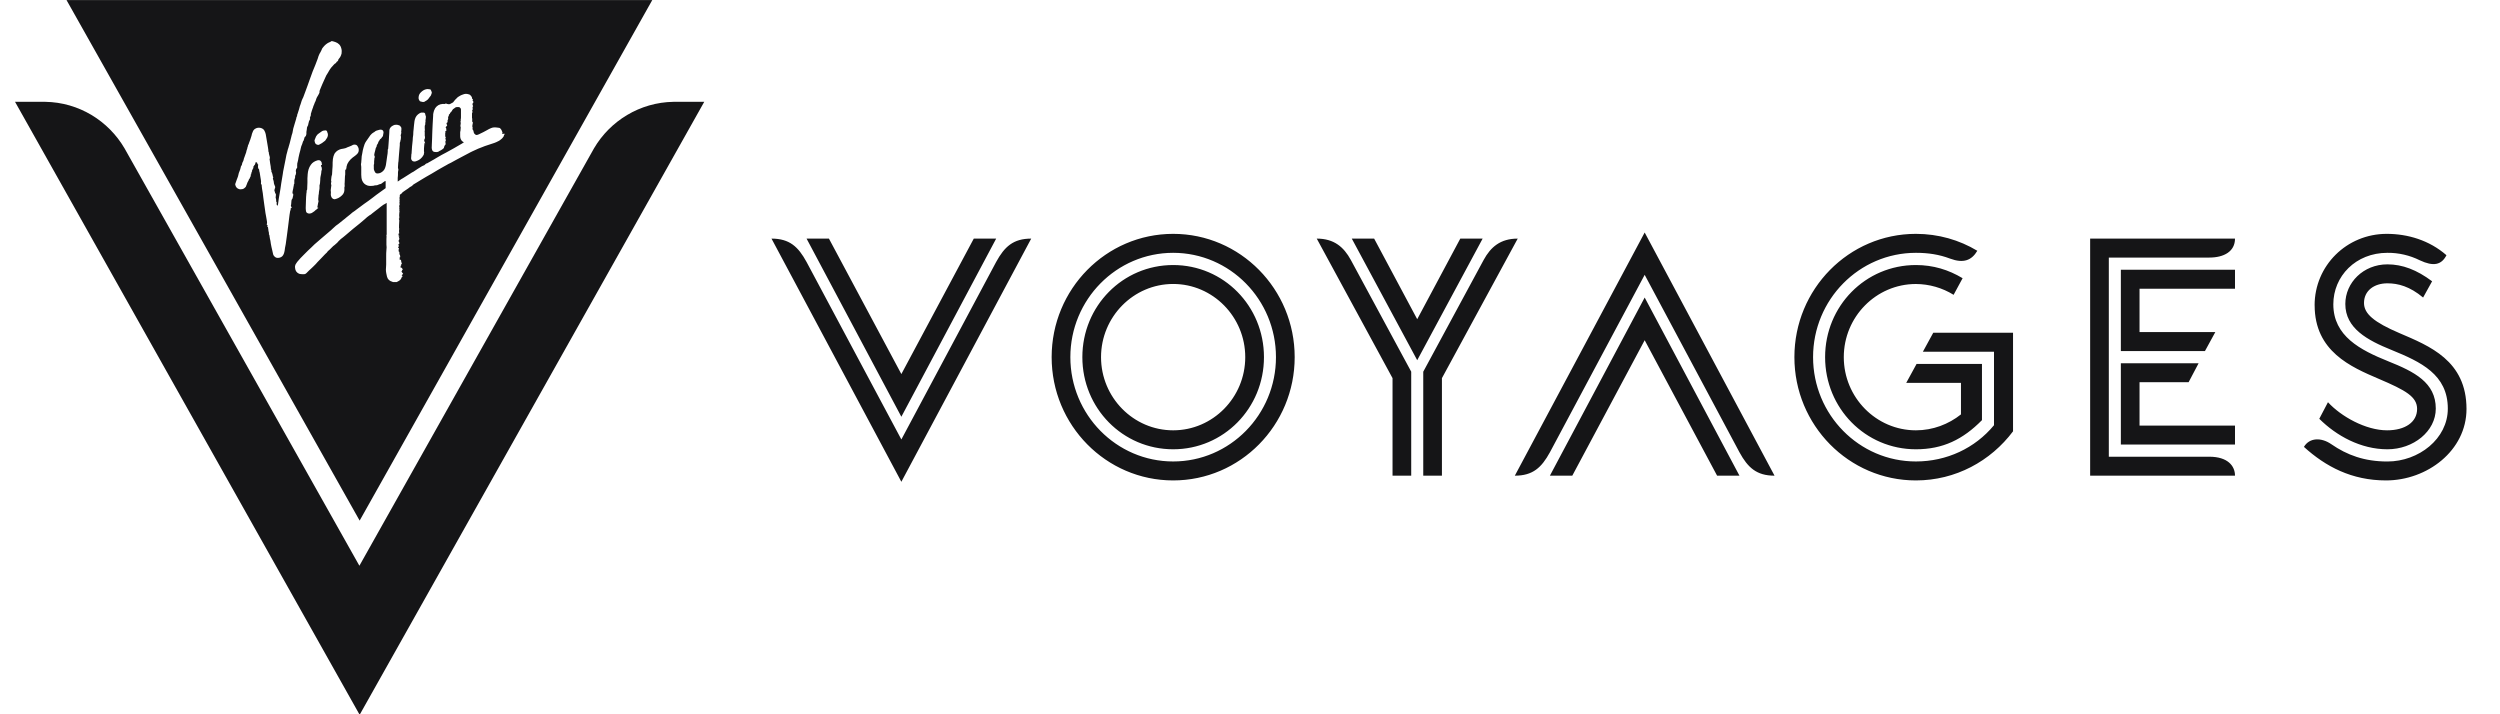
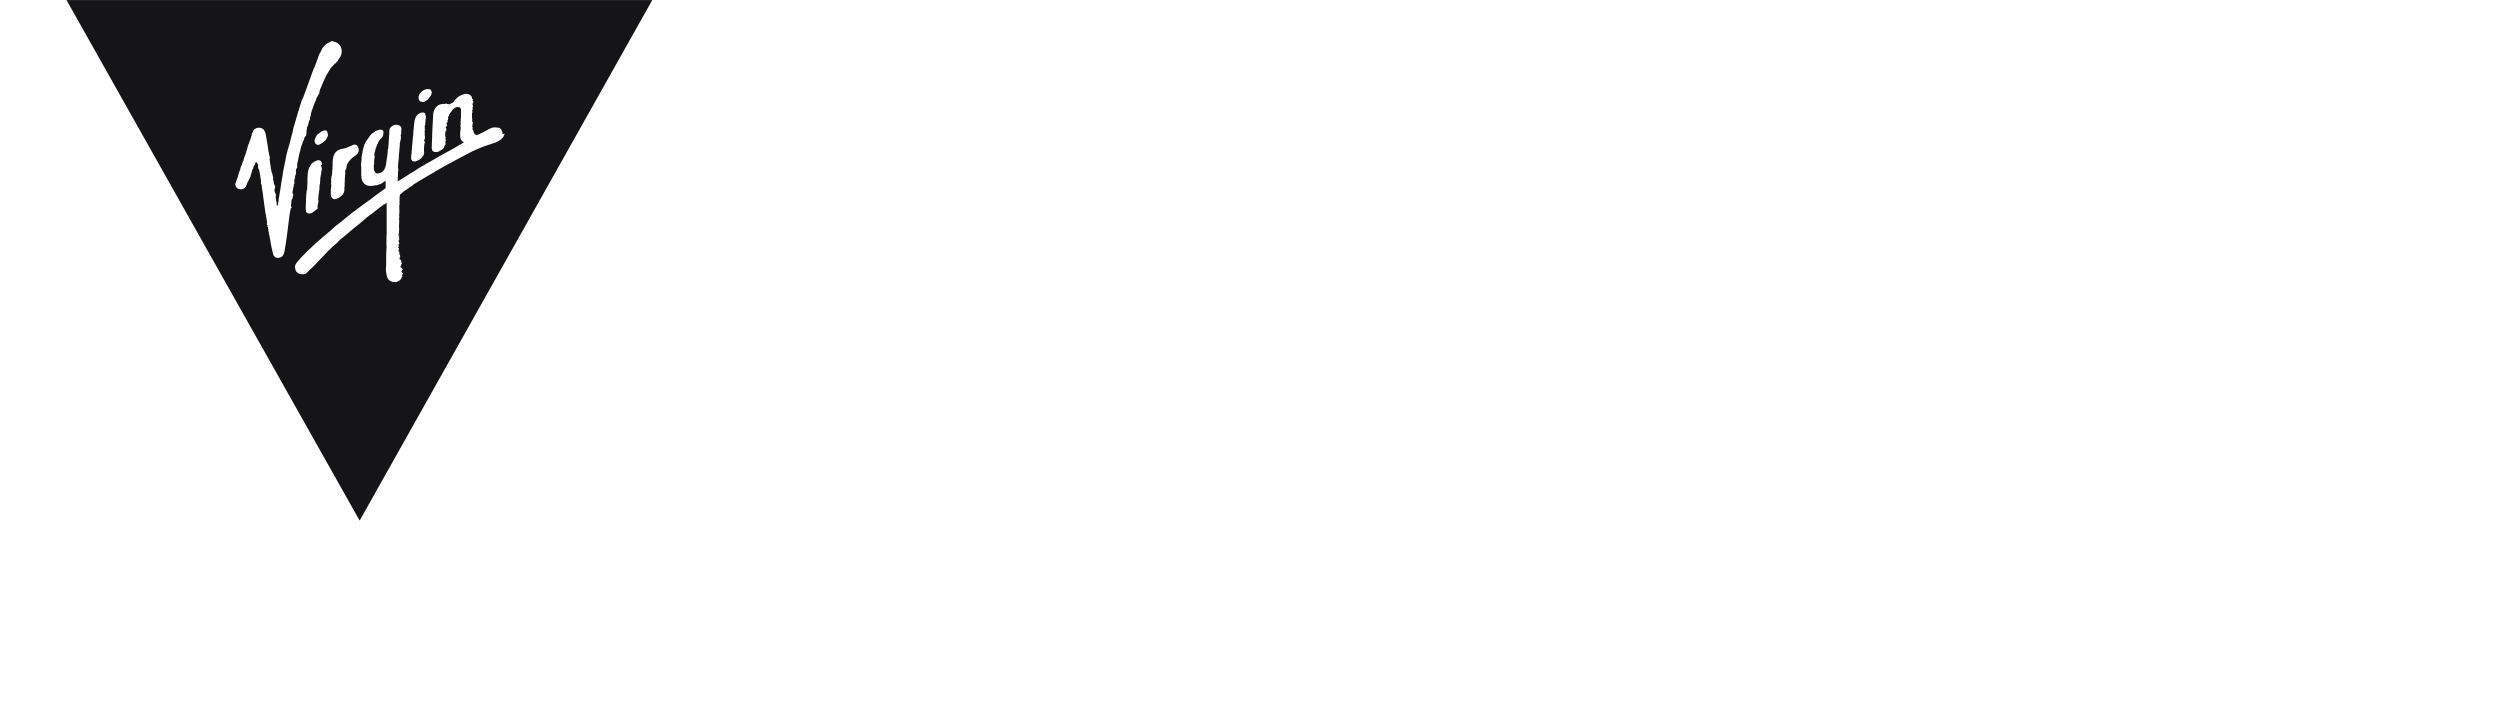
<svg xmlns="http://www.w3.org/2000/svg" width="70" height="20" viewBox="0 0 70 20" fill="none">
-   <path fill-rule="evenodd" clip-rule="evenodd" d="M22.584 6.681H23.21L25.238 10.474L27.266 6.681H27.893L25.238 11.669L22.584 6.681ZM21.602 6.681C22.107 6.681 22.35 6.908 22.584 7.336L25.238 12.305L27.892 7.335C28.126 6.908 28.369 6.681 28.874 6.681L25.238 13.49L21.602 6.681H21.602ZM34.867 10C34.867 8.872 33.961 7.951 32.849 7.951C31.736 7.951 30.829 8.872 30.829 10C30.829 11.129 31.736 12.049 32.849 12.049C33.961 12.049 34.867 11.129 34.867 10M30.306 10C30.306 8.568 31.437 7.421 32.849 7.421C34.26 7.421 35.391 8.568 35.391 10C35.391 11.432 34.26 12.58 32.849 12.58C31.437 12.58 30.306 11.432 30.306 10ZM35.727 10C35.727 8.388 34.437 7.079 32.849 7.079C31.259 7.079 29.97 8.388 29.97 10C29.97 11.612 31.259 12.921 32.849 12.921C34.437 12.921 35.727 11.612 35.727 10ZM29.446 10C29.446 8.094 30.97 6.548 32.849 6.548C34.727 6.548 36.251 8.094 36.251 10C36.251 11.906 34.727 13.452 32.849 13.452C30.97 13.452 29.446 11.906 29.446 10ZM39.851 10.408L41.542 7.279C41.739 6.918 42.01 6.681 42.496 6.681L40.374 10.588V13.319H39.851V10.408ZM37.85 6.681H38.476L39.682 8.938L40.888 6.681H41.514L39.682 10.086L37.85 6.681ZM38.991 13.319V10.588L36.869 6.681C37.355 6.681 37.626 6.918 37.823 7.278L39.514 10.407V13.319H38.991ZM46.051 8.331L48.705 13.319H48.079L46.051 9.526L44.024 13.319H43.397L46.051 8.331ZM46.051 6.51L49.687 13.319C49.183 13.319 48.939 13.092 48.705 12.664L46.051 7.695L43.397 12.665C43.163 13.092 42.92 13.319 42.415 13.319L46.051 6.51ZM51.626 10C51.626 11.129 52.533 12.049 53.645 12.049C54.121 12.049 54.561 11.878 54.907 11.603V10.721H53.374L53.664 10.19H55.495V11.764C54.963 12.304 54.402 12.58 53.645 12.58C52.233 12.58 51.103 11.432 51.103 10C51.103 8.568 52.233 7.421 53.645 7.421C54.131 7.421 54.561 7.554 54.953 7.79L54.701 8.255C54.383 8.058 54.018 7.954 53.645 7.952C52.532 7.952 51.626 8.871 51.626 10L51.626 10ZM56.365 9.317V12.077C55.739 12.911 54.757 13.452 53.645 13.452C51.766 13.452 50.243 11.906 50.243 10C50.243 8.094 51.766 6.548 53.645 6.548C54.272 6.548 54.86 6.718 55.365 7.022C55.206 7.288 54.982 7.383 54.599 7.24C54.299 7.126 53.991 7.079 53.645 7.079C52.056 7.079 50.766 8.388 50.766 10C50.766 11.612 52.056 12.921 53.645 12.921C54.505 12.921 55.299 12.551 55.832 11.906V9.848H53.841L54.131 9.317L56.365 9.317ZM59.907 11.916H62.58V12.447H59.384V10.171H61.561L61.281 10.702H59.907V11.916L59.907 11.916ZM59.384 7.553H62.58V8.085H59.907V9.298H62.029L61.739 9.829H59.384L59.384 7.553ZM58.524 6.681H62.58C62.58 7.041 62.272 7.212 61.86 7.212H59.047V12.788H61.86C62.374 12.788 62.58 13.044 62.58 13.319H58.524V6.681ZM64.809 8.549C64.809 7.439 65.706 6.548 66.828 6.548C67.417 6.548 68.024 6.728 68.501 7.146C68.361 7.42 68.136 7.468 67.754 7.288C67.472 7.148 67.161 7.076 66.847 7.079C65.959 7.079 65.333 7.734 65.333 8.52C65.333 9.412 66.09 9.801 66.866 10.114C67.603 10.408 68.202 10.711 68.202 11.441C68.202 12.077 67.576 12.58 66.847 12.58C66.099 12.58 65.417 12.2 64.94 11.726L65.183 11.262C65.548 11.66 66.24 12.049 66.838 12.049C67.342 12.049 67.679 11.821 67.679 11.451C67.679 11.109 67.361 10.929 66.604 10.607C65.828 10.275 64.81 9.839 64.81 8.549M69.062 11.451C69.062 12.618 67.959 13.452 66.809 13.452C65.847 13.452 65.118 13.064 64.51 12.513C64.66 12.257 64.987 12.238 65.276 12.437C65.716 12.741 66.202 12.922 66.847 12.922C67.725 12.922 68.539 12.286 68.539 11.442C68.539 10.484 67.781 10.133 66.968 9.801C66.286 9.526 65.669 9.194 65.669 8.511C65.669 7.914 66.174 7.402 66.847 7.402C67.267 7.402 67.669 7.554 68.099 7.876L67.847 8.331C67.473 8.018 67.146 7.933 66.847 7.933C66.473 7.933 66.192 8.142 66.192 8.483C66.192 8.786 66.473 9.023 67.184 9.327C68.024 9.687 69.062 10.095 69.062 11.451Z" fill="#151517" />
-   <path d="M19.719 2.851H18.859C17.912 2.866 17.081 3.388 16.633 4.152L10.063 15.841L3.486 4.152C3.038 3.388 2.215 2.866 1.266 2.851H0.421L10.07 20.014L19.719 2.851Z" fill="#151517" />
  <path fill-rule="evenodd" clip-rule="evenodd" d="M1.862 0.001H18.264L10.07 14.577L1.862 0.001ZM14.134 3.748H14.142V3.747H14.068V3.755C14.055 3.742 14.059 3.735 14.065 3.723L14.068 3.718V3.703C14.062 3.683 14.054 3.663 14.043 3.644C14.039 3.637 14.035 3.63 14.031 3.623C14.017 3.601 13.995 3.579 13.973 3.579C13.963 3.578 13.953 3.577 13.943 3.575C13.934 3.573 13.925 3.571 13.914 3.571C13.855 3.564 13.804 3.564 13.752 3.586C13.712 3.602 13.672 3.622 13.635 3.645C13.569 3.681 13.502 3.718 13.436 3.747C13.418 3.759 13.396 3.766 13.377 3.772L13.363 3.777C13.333 3.784 13.319 3.777 13.296 3.755L13.289 3.747C13.275 3.747 13.275 3.725 13.275 3.725C13.275 3.711 13.267 3.703 13.252 3.696C13.252 3.692 13.254 3.69 13.256 3.689C13.258 3.687 13.26 3.685 13.26 3.681C13.26 3.681 13.267 3.674 13.267 3.667C13.252 3.659 13.238 3.652 13.245 3.637L13.238 3.63C13.226 3.624 13.228 3.614 13.23 3.606C13.23 3.604 13.23 3.602 13.23 3.6C13.23 3.593 13.23 3.586 13.245 3.579C13.241 3.575 13.238 3.573 13.234 3.571C13.23 3.569 13.226 3.567 13.223 3.564V3.556C13.227 3.549 13.229 3.545 13.229 3.542C13.229 3.538 13.227 3.534 13.223 3.527V3.52C13.234 3.509 13.233 3.498 13.231 3.486C13.231 3.483 13.231 3.479 13.23 3.476C13.23 3.468 13.238 3.461 13.238 3.461V3.417C13.227 3.413 13.221 3.411 13.22 3.408C13.218 3.404 13.22 3.398 13.223 3.387V3.373C13.21 3.354 13.22 3.346 13.227 3.339L13.23 3.336C13.223 3.328 13.218 3.318 13.216 3.307V3.174C13.216 3.167 13.223 3.16 13.231 3.152C13.227 3.149 13.225 3.145 13.223 3.141C13.222 3.137 13.219 3.134 13.216 3.13C13.219 3.127 13.223 3.125 13.227 3.123C13.231 3.121 13.235 3.119 13.238 3.116C13.223 3.108 13.216 3.094 13.223 3.079C13.223 3.072 13.23 3.072 13.238 3.072C13.238 3.057 13.236 3.044 13.234 3.031C13.232 3.018 13.231 3.004 13.231 2.991H13.252C13.237 2.98 13.24 2.97 13.243 2.958C13.244 2.952 13.245 2.946 13.245 2.939C13.243 2.942 13.241 2.944 13.239 2.947C13.237 2.951 13.235 2.954 13.231 2.954V2.917C13.231 2.91 13.231 2.895 13.238 2.888L13.252 2.88V2.836C13.231 2.822 13.223 2.807 13.245 2.785L13.238 2.778C13.223 2.77 13.216 2.763 13.216 2.748C13.216 2.719 13.207 2.709 13.192 2.691C13.188 2.687 13.184 2.681 13.179 2.675C13.157 2.645 13.121 2.638 13.084 2.631L13.084 2.631C13.044 2.624 13.003 2.629 12.966 2.645C12.914 2.66 12.863 2.689 12.819 2.719L12.812 2.726L12.738 2.8C12.732 2.811 12.725 2.821 12.716 2.829C12.712 2.836 12.707 2.842 12.701 2.847C12.695 2.853 12.691 2.859 12.687 2.866C12.661 2.882 12.634 2.897 12.606 2.91C12.576 2.924 12.547 2.917 12.518 2.91C12.503 2.902 12.488 2.895 12.473 2.902C12.457 2.914 12.441 2.912 12.424 2.911C12.418 2.91 12.413 2.91 12.407 2.91H12.393C12.305 2.917 12.238 2.954 12.187 3.027C12.184 3.034 12.181 3.04 12.177 3.046C12.159 3.082 12.142 3.116 12.136 3.16C12.128 3.189 12.128 3.211 12.128 3.24C12.125 3.28 12.122 3.321 12.121 3.361C12.119 3.402 12.117 3.442 12.114 3.483C12.114 3.512 12.112 3.542 12.11 3.571C12.108 3.6 12.106 3.63 12.106 3.659C12.106 3.696 12.104 3.731 12.102 3.766C12.101 3.8 12.099 3.835 12.099 3.872C12.099 3.902 12.097 3.933 12.095 3.964C12.093 3.995 12.092 4.025 12.091 4.056C12.091 4.068 12.091 4.08 12.09 4.093C12.088 4.117 12.086 4.142 12.091 4.166C12.099 4.217 12.121 4.247 12.165 4.254C12.201 4.261 12.238 4.261 12.275 4.247C12.297 4.232 12.319 4.218 12.341 4.21C12.37 4.195 12.4 4.173 12.422 4.151C12.426 4.147 12.428 4.145 12.429 4.143C12.429 4.142 12.43 4.14 12.429 4.137C12.437 4.107 12.444 4.078 12.466 4.056C12.481 4.041 12.488 4.026 12.473 4.012C12.469 4.012 12.47 4.009 12.471 4.005C12.473 4.003 12.473 4 12.473 3.997V3.982C12.466 3.968 12.473 3.953 12.481 3.938C12.485 3.927 12.486 3.921 12.485 3.917C12.484 3.912 12.48 3.909 12.473 3.902C12.473 3.902 12.473 3.894 12.481 3.894C12.461 3.875 12.471 3.861 12.483 3.843L12.488 3.836C12.464 3.836 12.465 3.82 12.466 3.806L12.466 3.799V3.74C12.466 3.733 12.466 3.718 12.473 3.704C12.473 3.701 12.472 3.699 12.471 3.697C12.467 3.691 12.463 3.684 12.473 3.674C12.478 3.67 12.483 3.666 12.488 3.663C12.494 3.659 12.499 3.656 12.503 3.652C12.496 3.637 12.496 3.63 12.496 3.623C12.496 3.601 12.496 3.586 12.481 3.579V3.557C12.488 3.553 12.492 3.547 12.496 3.542C12.499 3.536 12.504 3.531 12.51 3.527C12.518 3.52 12.525 3.505 12.518 3.498L12.512 3.487C12.507 3.478 12.503 3.472 12.503 3.461C12.503 3.45 12.503 3.445 12.506 3.441C12.508 3.437 12.514 3.435 12.525 3.432C12.533 3.417 12.533 3.402 12.533 3.388C12.533 3.388 12.525 3.38 12.518 3.38C12.525 3.38 12.525 3.373 12.525 3.373C12.533 3.373 12.54 3.373 12.547 3.365C12.551 3.362 12.547 3.358 12.544 3.354C12.54 3.351 12.536 3.347 12.54 3.343C12.551 3.332 12.55 3.317 12.548 3.301C12.547 3.296 12.547 3.29 12.547 3.285V3.27C12.569 3.255 12.569 3.233 12.569 3.211L12.599 3.182C12.599 3.164 12.613 3.151 12.626 3.139C12.629 3.136 12.633 3.133 12.635 3.13C12.644 3.122 12.652 3.112 12.657 3.101C12.657 3.092 12.663 3.086 12.669 3.079C12.673 3.075 12.676 3.07 12.679 3.064C12.684 3.055 12.691 3.052 12.698 3.048C12.702 3.047 12.706 3.045 12.709 3.042C12.731 3.02 12.76 2.998 12.797 2.998H12.841C12.863 2.998 12.878 3.006 12.893 3.028C12.907 3.042 12.907 3.057 12.907 3.079V3.277C12.907 3.299 12.907 3.321 12.9 3.343C12.9 3.349 12.9 3.354 12.901 3.36C12.902 3.376 12.903 3.393 12.893 3.409C12.893 3.413 12.894 3.417 12.896 3.421C12.898 3.424 12.9 3.428 12.9 3.432V3.461L12.899 3.467C12.892 3.501 12.886 3.529 12.9 3.564V3.579C12.897 3.593 12.896 3.609 12.896 3.625C12.895 3.649 12.894 3.674 12.885 3.696V3.791C12.885 3.821 12.885 3.85 12.893 3.872C12.907 3.916 12.929 3.953 12.973 3.975L12.988 3.99C12.974 3.994 12.963 4.002 12.953 4.008C12.947 4.013 12.942 4.016 12.937 4.019C12.863 4.063 12.79 4.107 12.709 4.151C12.672 4.169 12.637 4.19 12.603 4.21C12.568 4.23 12.533 4.25 12.496 4.269C12.407 4.313 12.319 4.364 12.231 4.416C12.219 4.423 12.207 4.431 12.194 4.438C12.181 4.445 12.169 4.452 12.158 4.46C12.15 4.463 12.141 4.469 12.132 4.475C12.123 4.48 12.114 4.486 12.106 4.489C12.099 4.493 12.089 4.498 12.08 4.504C12.071 4.51 12.062 4.515 12.055 4.519C12.047 4.522 12.038 4.528 12.029 4.533C12.02 4.539 12.011 4.544 12.003 4.548C11.996 4.552 11.986 4.557 11.977 4.563C11.968 4.568 11.959 4.574 11.952 4.577C11.934 4.573 11.927 4.582 11.92 4.591C11.915 4.598 11.908 4.604 11.9 4.607C11.899 4.609 11.897 4.611 11.895 4.613C11.889 4.62 11.882 4.629 11.871 4.629C11.831 4.642 11.799 4.663 11.768 4.684C11.746 4.699 11.725 4.713 11.702 4.724L11.636 4.768L11.57 4.812C11.548 4.82 11.526 4.834 11.504 4.849L11.504 4.849C11.467 4.871 11.43 4.895 11.394 4.919C11.357 4.943 11.32 4.967 11.283 4.989C11.252 5.005 11.223 5.024 11.195 5.044C11.183 5.053 11.171 5.061 11.158 5.07C11.154 5.073 11.151 5.075 11.147 5.077C11.143 5.079 11.139 5.081 11.136 5.084V4.981C11.136 4.967 11.138 4.954 11.14 4.941C11.142 4.928 11.143 4.915 11.143 4.901V4.857C11.143 4.827 11.143 4.805 11.151 4.776C11.154 4.769 11.156 4.761 11.156 4.754C11.156 4.746 11.154 4.738 11.151 4.732C11.143 4.71 11.143 4.695 11.143 4.68C11.143 4.663 11.145 4.643 11.147 4.623C11.149 4.602 11.151 4.578 11.151 4.555C11.151 4.548 11.153 4.541 11.155 4.533C11.156 4.526 11.158 4.519 11.158 4.511C11.162 4.478 11.164 4.445 11.165 4.413C11.167 4.379 11.169 4.346 11.173 4.313L11.184 4.184L11.195 4.056L11.194 4.038C11.193 4.015 11.192 3.991 11.21 3.968C11.205 3.963 11.206 3.958 11.208 3.953C11.209 3.951 11.209 3.948 11.21 3.946L11.21 3.945C11.217 3.923 11.224 3.901 11.224 3.88C11.224 3.872 11.225 3.865 11.226 3.857C11.229 3.843 11.228 3.828 11.224 3.813C11.22 3.807 11.219 3.799 11.219 3.791C11.219 3.784 11.22 3.776 11.224 3.769C11.232 3.755 11.239 3.74 11.232 3.733C11.227 3.723 11.231 3.72 11.235 3.717C11.237 3.715 11.239 3.713 11.239 3.71C11.239 3.707 11.237 3.701 11.235 3.696C11.233 3.691 11.232 3.686 11.232 3.681C11.239 3.659 11.239 3.63 11.239 3.608V3.586C11.239 3.571 11.229 3.56 11.221 3.55C11.216 3.545 11.213 3.54 11.21 3.534C11.195 3.512 11.166 3.505 11.136 3.497H11.136C11.092 3.49 11.048 3.49 11.011 3.512C10.967 3.534 10.938 3.556 10.915 3.6C10.901 3.63 10.901 3.666 10.901 3.696C10.901 3.713 10.899 3.733 10.898 3.753C10.896 3.775 10.893 3.798 10.893 3.821C10.893 3.839 10.892 3.859 10.89 3.88C10.888 3.899 10.886 3.919 10.886 3.938C10.883 3.971 10.881 4.004 10.879 4.037C10.877 4.07 10.875 4.103 10.871 4.137C10.871 4.151 10.871 4.173 10.857 4.188V4.239C10.857 4.276 10.85 4.32 10.842 4.365C10.835 4.407 10.829 4.45 10.824 4.493C10.818 4.535 10.813 4.578 10.805 4.622V4.622C10.791 4.681 10.776 4.739 10.732 4.783C10.688 4.827 10.636 4.857 10.57 4.857C10.533 4.857 10.511 4.842 10.497 4.813C10.482 4.783 10.467 4.754 10.467 4.724V4.673C10.467 4.666 10.467 4.658 10.466 4.651C10.465 4.629 10.464 4.607 10.475 4.585V4.526C10.475 4.515 10.476 4.502 10.478 4.489C10.48 4.476 10.482 4.464 10.482 4.453C10.482 4.438 10.482 4.423 10.489 4.416C10.493 4.409 10.495 4.402 10.495 4.394C10.495 4.386 10.493 4.379 10.489 4.372C10.489 4.372 10.482 4.365 10.482 4.357C10.475 4.335 10.482 4.306 10.489 4.277C10.49 4.27 10.491 4.263 10.494 4.257C10.495 4.253 10.497 4.25 10.497 4.247L10.508 4.203L10.519 4.159C10.519 4.151 10.519 4.144 10.526 4.137C10.541 4.121 10.549 4.1 10.548 4.078C10.549 4.074 10.55 4.07 10.552 4.067C10.554 4.064 10.555 4.06 10.556 4.056C10.561 4.046 10.567 4.037 10.573 4.029C10.583 4.014 10.592 4.002 10.592 3.983V3.975C10.607 3.961 10.615 3.946 10.623 3.931C10.627 3.924 10.632 3.916 10.636 3.909C10.639 3.907 10.641 3.904 10.642 3.901C10.645 3.897 10.646 3.894 10.651 3.894C10.655 3.891 10.659 3.887 10.663 3.884C10.676 3.872 10.69 3.86 10.695 3.843C10.71 3.828 10.725 3.814 10.725 3.792C10.725 3.777 10.728 3.764 10.732 3.751C10.736 3.738 10.739 3.725 10.739 3.711C10.739 3.689 10.732 3.659 10.71 3.645C10.688 3.63 10.666 3.63 10.644 3.63C10.635 3.632 10.626 3.634 10.617 3.636C10.567 3.648 10.519 3.659 10.482 3.696C10.482 3.696 10.475 3.704 10.467 3.704C10.431 3.725 10.401 3.748 10.372 3.784L10.348 3.818C10.317 3.861 10.283 3.907 10.254 3.953C10.217 4.005 10.195 4.064 10.181 4.122C10.164 4.178 10.152 4.234 10.144 4.291C10.13 4.347 10.122 4.403 10.122 4.46C10.122 4.475 10.12 4.49 10.118 4.504C10.116 4.519 10.115 4.534 10.115 4.548C10.115 4.561 10.112 4.57 10.11 4.579C10.109 4.587 10.107 4.593 10.107 4.6C10.107 4.611 10.109 4.624 10.111 4.637C10.113 4.65 10.115 4.662 10.115 4.673V4.894C10.115 4.953 10.122 5.011 10.144 5.063C10.173 5.129 10.225 5.173 10.291 5.195C10.342 5.21 10.401 5.21 10.453 5.202C10.476 5.194 10.501 5.189 10.526 5.188C10.543 5.193 10.559 5.186 10.576 5.179C10.581 5.177 10.587 5.175 10.592 5.173C10.607 5.163 10.622 5.16 10.636 5.157C10.644 5.155 10.651 5.153 10.658 5.151H10.666C10.684 5.14 10.701 5.127 10.717 5.114C10.734 5.101 10.75 5.088 10.769 5.077C10.776 5.07 10.783 5.07 10.791 5.07C10.798 5.07 10.798 5.077 10.798 5.085V5.268L10.644 5.379C10.57 5.43 10.504 5.481 10.438 5.533C10.419 5.548 10.399 5.563 10.379 5.577C10.359 5.592 10.339 5.606 10.32 5.621C10.298 5.636 10.278 5.651 10.258 5.665C10.237 5.68 10.217 5.695 10.195 5.709C10.162 5.735 10.129 5.759 10.096 5.783C10.063 5.807 10.03 5.83 9.997 5.856C9.953 5.893 9.91 5.922 9.866 5.951L9.865 5.952C9.847 5.971 9.827 5.988 9.806 6.003L9.751 6.047L9.696 6.091C9.674 6.113 9.644 6.135 9.615 6.157C9.59 6.176 9.565 6.196 9.542 6.216C9.518 6.237 9.493 6.256 9.468 6.275C9.459 6.281 9.45 6.288 9.441 6.294C9.418 6.31 9.393 6.328 9.373 6.349C9.354 6.364 9.337 6.379 9.321 6.396C9.304 6.413 9.288 6.429 9.27 6.444L9.115 6.576L8.961 6.708L8.807 6.841C8.748 6.899 8.689 6.958 8.623 7.017L8.513 7.127L8.512 7.128C8.446 7.194 8.38 7.26 8.322 7.333L8.278 7.399C8.274 7.406 8.272 7.413 8.27 7.421C8.268 7.428 8.267 7.436 8.263 7.443C8.259 7.457 8.259 7.472 8.261 7.487C8.262 7.495 8.263 7.502 8.263 7.509C8.27 7.583 8.307 7.634 8.373 7.664C8.417 7.678 8.461 7.678 8.505 7.678C8.542 7.678 8.564 7.664 8.586 7.641L8.652 7.575C8.671 7.557 8.691 7.539 8.711 7.521C8.731 7.502 8.751 7.484 8.77 7.465L8.785 7.45L8.821 7.414L8.843 7.392C8.873 7.355 8.909 7.318 8.946 7.281C8.972 7.256 8.996 7.23 9.02 7.204C9.044 7.179 9.068 7.153 9.093 7.127L9.13 7.091C9.133 7.088 9.135 7.086 9.138 7.084C9.145 7.078 9.154 7.071 9.159 7.061C9.163 7.057 9.167 7.052 9.17 7.046C9.174 7.041 9.177 7.036 9.181 7.032C9.192 7.024 9.201 7.015 9.211 7.006C9.22 6.997 9.229 6.988 9.24 6.98L9.328 6.892C9.358 6.87 9.387 6.848 9.416 6.819C9.432 6.809 9.443 6.795 9.454 6.783C9.459 6.777 9.463 6.772 9.468 6.767C9.478 6.752 9.492 6.74 9.504 6.73C9.509 6.725 9.515 6.72 9.519 6.716L9.541 6.694C9.586 6.662 9.63 6.625 9.669 6.592L9.688 6.576C9.722 6.547 9.755 6.519 9.788 6.491C9.821 6.464 9.854 6.436 9.887 6.407C9.949 6.354 10.013 6.303 10.078 6.253C10.129 6.209 10.173 6.172 10.217 6.135C10.254 6.099 10.298 6.062 10.342 6.032C10.372 6.018 10.401 5.996 10.423 5.974C10.449 5.952 10.477 5.931 10.504 5.911C10.532 5.891 10.559 5.871 10.585 5.849C10.636 5.805 10.688 5.768 10.739 5.731L10.74 5.731C10.769 5.716 10.798 5.702 10.827 5.68V6.539C10.828 6.543 10.828 6.547 10.828 6.55C10.83 6.561 10.831 6.57 10.82 6.576V6.591C10.825 6.61 10.823 6.632 10.822 6.656C10.821 6.668 10.82 6.681 10.82 6.694V6.855C10.827 6.899 10.827 6.951 10.82 6.995C10.813 7.053 10.813 7.12 10.813 7.178V7.406C10.813 7.433 10.811 7.457 10.809 7.481C10.807 7.503 10.805 7.524 10.805 7.546C10.805 7.612 10.82 7.677 10.835 7.743L10.835 7.744C10.857 7.825 10.908 7.869 10.989 7.891C10.993 7.891 10.995 7.893 10.996 7.895C10.998 7.896 11 7.898 11.004 7.898H11.107L11.107 7.898C11.136 7.883 11.166 7.869 11.195 7.847C11.21 7.832 11.224 7.817 11.232 7.803C11.235 7.796 11.236 7.79 11.238 7.784C11.24 7.777 11.242 7.77 11.246 7.766C11.251 7.762 11.256 7.758 11.261 7.755C11.266 7.752 11.271 7.748 11.276 7.744L11.268 7.737C11.246 7.729 11.239 7.722 11.261 7.707L11.268 7.7C11.262 7.682 11.271 7.674 11.283 7.663L11.29 7.656C11.286 7.652 11.281 7.649 11.275 7.647C11.27 7.646 11.265 7.644 11.261 7.641C11.269 7.628 11.26 7.623 11.251 7.618C11.245 7.614 11.239 7.61 11.239 7.605C11.241 7.603 11.243 7.601 11.245 7.6C11.25 7.596 11.254 7.593 11.254 7.582C11.255 7.579 11.257 7.576 11.258 7.572C11.262 7.561 11.266 7.551 11.283 7.546C11.28 7.543 11.276 7.54 11.272 7.538C11.268 7.537 11.264 7.534 11.261 7.531C11.273 7.519 11.265 7.514 11.257 7.508C11.25 7.503 11.243 7.497 11.246 7.487L11.232 7.502C11.229 7.499 11.226 7.497 11.223 7.496C11.22 7.493 11.217 7.492 11.217 7.487V7.443C11.22 7.443 11.224 7.441 11.228 7.439C11.232 7.437 11.235 7.436 11.239 7.436L11.224 7.421C11.228 7.417 11.232 7.412 11.235 7.406C11.239 7.401 11.242 7.396 11.246 7.392C11.25 7.387 11.252 7.382 11.252 7.377C11.252 7.371 11.25 7.366 11.246 7.362C11.237 7.344 11.232 7.324 11.232 7.303C11.231 7.297 11.23 7.291 11.228 7.285C11.226 7.279 11.224 7.274 11.224 7.267C11.221 7.27 11.217 7.272 11.213 7.274C11.209 7.276 11.205 7.278 11.202 7.281C11.194 7.273 11.189 7.263 11.188 7.252C11.191 7.244 11.193 7.235 11.193 7.226C11.193 7.217 11.191 7.208 11.188 7.2C11.191 7.205 11.197 7.207 11.202 7.208C11.21 7.196 11.207 7.183 11.204 7.171C11.201 7.161 11.199 7.152 11.202 7.142L11.195 7.134C11.173 7.127 11.187 7.112 11.195 7.105C11.187 7.097 11.18 7.097 11.173 7.097C11.175 7.091 11.178 7.085 11.179 7.079C11.181 7.071 11.183 7.065 11.187 7.061L11.151 7.024C11.176 7.012 11.169 6.999 11.162 6.986L11.158 6.98C11.162 6.98 11.164 6.978 11.165 6.976C11.167 6.975 11.169 6.973 11.173 6.973C11.173 6.965 11.173 6.951 11.165 6.943C11.165 6.943 11.158 6.951 11.151 6.951V6.907C11.155 6.906 11.158 6.905 11.162 6.903C11.165 6.901 11.169 6.9 11.173 6.899C11.172 6.89 11.169 6.881 11.164 6.873L11.158 6.863C11.151 6.848 11.158 6.833 11.173 6.826C11.188 6.818 11.188 6.811 11.18 6.796C11.176 6.788 11.172 6.779 11.169 6.771C11.166 6.762 11.162 6.753 11.158 6.745C11.161 6.74 11.164 6.734 11.166 6.73C11.179 6.707 11.191 6.687 11.173 6.657H11.18C11.173 6.642 11.165 6.635 11.158 6.627C11.165 6.62 11.173 6.62 11.18 6.62C11.185 6.604 11.176 6.6 11.167 6.596C11.163 6.594 11.16 6.593 11.158 6.591C11.161 6.583 11.16 6.575 11.159 6.567C11.157 6.551 11.156 6.537 11.18 6.532C11.173 6.51 11.173 6.488 11.173 6.466C11.173 6.451 11.173 6.429 11.18 6.407V6.4C11.169 6.394 11.17 6.389 11.172 6.381C11.172 6.378 11.173 6.374 11.173 6.37V6.319C11.176 6.297 11.176 6.273 11.176 6.249C11.176 6.225 11.176 6.201 11.18 6.179C11.18 6.172 11.18 6.15 11.173 6.142C11.165 6.135 11.165 6.121 11.173 6.121C11.184 6.115 11.182 6.105 11.181 6.097L11.18 6.091V6.062C11.176 6.042 11.176 6.022 11.178 6.003C11.179 5.993 11.18 5.983 11.18 5.973C11.18 5.964 11.182 5.954 11.183 5.944C11.187 5.925 11.19 5.905 11.18 5.885V5.878C11.184 5.871 11.186 5.864 11.186 5.856C11.186 5.848 11.184 5.841 11.18 5.834C11.173 5.826 11.173 5.819 11.173 5.812C11.187 5.819 11.195 5.805 11.187 5.797C11.17 5.78 11.175 5.767 11.182 5.751C11.184 5.747 11.186 5.743 11.187 5.738C11.195 5.716 11.195 5.702 11.18 5.687C11.181 5.683 11.183 5.679 11.184 5.675C11.191 5.657 11.198 5.64 11.18 5.628C11.183 5.623 11.185 5.618 11.186 5.614C11.188 5.608 11.191 5.603 11.195 5.599C11.187 5.591 11.187 5.584 11.187 5.577V5.525C11.195 5.511 11.195 5.496 11.195 5.481C11.187 5.459 11.202 5.445 11.217 5.437C11.223 5.431 11.23 5.427 11.236 5.424C11.243 5.42 11.249 5.416 11.254 5.408C11.262 5.392 11.275 5.379 11.29 5.371C11.312 5.356 11.336 5.34 11.36 5.323C11.384 5.307 11.408 5.29 11.43 5.276C11.437 5.27 11.443 5.265 11.45 5.26C11.47 5.244 11.49 5.228 11.518 5.217C11.526 5.208 11.536 5.2 11.547 5.195C11.55 5.192 11.552 5.189 11.554 5.187C11.56 5.178 11.568 5.17 11.577 5.165C11.61 5.143 11.645 5.123 11.68 5.103C11.715 5.083 11.75 5.062 11.783 5.04C11.808 5.026 11.832 5.011 11.856 4.996C11.88 4.982 11.904 4.967 11.93 4.952L12.084 4.864C12.113 4.846 12.145 4.827 12.176 4.809C12.207 4.791 12.238 4.772 12.268 4.754C12.297 4.739 12.325 4.723 12.352 4.706C12.38 4.689 12.408 4.673 12.437 4.658C12.455 4.647 12.475 4.636 12.495 4.626C12.515 4.614 12.536 4.603 12.554 4.592C12.565 4.585 12.578 4.579 12.591 4.574C12.604 4.569 12.617 4.563 12.628 4.556C12.653 4.541 12.677 4.529 12.7 4.516C12.725 4.503 12.749 4.49 12.775 4.475C12.834 4.442 12.894 4.411 12.955 4.379C13.015 4.348 13.076 4.317 13.135 4.284L13.164 4.268C13.187 4.256 13.213 4.242 13.238 4.232C13.255 4.224 13.273 4.216 13.291 4.208C13.356 4.177 13.426 4.145 13.495 4.122C13.546 4.099 13.601 4.081 13.654 4.064C13.685 4.055 13.715 4.045 13.745 4.034C13.818 4.012 13.884 3.99 13.951 3.953C13.966 3.948 13.978 3.939 13.991 3.93C13.997 3.925 14.003 3.921 14.009 3.917L14.01 3.916C14.039 3.894 14.068 3.872 14.09 3.836C14.09 3.832 14.094 3.828 14.098 3.825C14.101 3.821 14.105 3.817 14.105 3.814C14.105 3.795 14.113 3.783 14.121 3.771C14.127 3.764 14.131 3.756 14.134 3.748ZM9.086 1.279C9.137 1.228 9.189 1.191 9.262 1.169H9.262V1.154H9.314C9.325 1.158 9.338 1.161 9.35 1.165C9.363 1.169 9.376 1.173 9.387 1.176C9.475 1.206 9.534 1.264 9.556 1.353C9.571 1.404 9.571 1.448 9.564 1.5C9.556 1.536 9.542 1.565 9.527 1.594L9.527 1.595C9.52 1.605 9.513 1.615 9.505 1.624C9.497 1.634 9.49 1.644 9.483 1.654C9.475 1.654 9.475 1.661 9.475 1.668C9.473 1.674 9.471 1.679 9.47 1.685C9.466 1.696 9.463 1.708 9.453 1.713C9.449 1.717 9.444 1.72 9.439 1.724C9.433 1.727 9.428 1.731 9.424 1.734L9.417 1.742C9.417 1.749 9.417 1.757 9.409 1.764C9.409 1.768 9.407 1.768 9.405 1.768C9.402 1.768 9.398 1.768 9.394 1.771C9.38 1.779 9.365 1.793 9.35 1.808C9.338 1.823 9.325 1.837 9.312 1.851C9.286 1.878 9.26 1.906 9.24 1.94C9.233 1.952 9.226 1.964 9.218 1.975C9.204 1.998 9.189 2.021 9.174 2.05C9.17 2.061 9.164 2.071 9.156 2.08C9.148 2.089 9.142 2.098 9.137 2.109L9.082 2.23L9.027 2.352C9.016 2.381 9.003 2.411 8.99 2.44C8.977 2.469 8.965 2.499 8.954 2.528C8.946 2.543 8.946 2.557 8.946 2.579C8.946 2.587 8.946 2.601 8.939 2.609C8.935 2.619 8.93 2.629 8.924 2.638C8.918 2.647 8.913 2.657 8.909 2.667C8.906 2.671 8.904 2.674 8.902 2.678C8.9 2.683 8.898 2.686 8.895 2.69C8.865 2.734 8.851 2.778 8.836 2.829L8.825 2.851L8.814 2.873C8.807 2.887 8.8 2.909 8.793 2.93L8.792 2.932C8.777 2.961 8.77 2.983 8.763 3.013C8.76 3.021 8.756 3.03 8.752 3.04C8.745 3.057 8.738 3.075 8.733 3.094C8.729 3.106 8.726 3.118 8.722 3.13C8.718 3.143 8.715 3.156 8.711 3.167C8.711 3.171 8.709 3.175 8.707 3.178C8.705 3.181 8.704 3.185 8.704 3.189V3.226L8.703 3.228C8.697 3.247 8.69 3.266 8.682 3.285C8.674 3.299 8.674 3.307 8.682 3.321V3.336L8.66 3.38C8.66 3.38 8.652 3.387 8.652 3.395L8.641 3.439L8.63 3.483C8.63 3.498 8.63 3.505 8.623 3.512L8.612 3.534L8.601 3.556C8.593 3.571 8.593 3.593 8.593 3.608C8.59 3.622 8.588 3.637 8.586 3.652C8.585 3.667 8.582 3.681 8.579 3.696V3.755C8.577 3.76 8.576 3.766 8.574 3.772C8.57 3.793 8.565 3.817 8.542 3.828L8.542 3.829C8.534 3.836 8.527 3.843 8.527 3.85C8.524 3.861 8.52 3.874 8.516 3.887C8.513 3.9 8.509 3.913 8.505 3.924V3.931C8.485 3.951 8.479 3.975 8.472 3.999C8.469 4.011 8.466 4.022 8.461 4.034C8.439 4.073 8.429 4.117 8.419 4.161C8.416 4.175 8.413 4.189 8.41 4.203C8.388 4.277 8.373 4.343 8.358 4.416C8.352 4.463 8.342 4.51 8.329 4.555C8.327 4.565 8.324 4.575 8.322 4.585V4.629C8.321 4.632 8.321 4.634 8.32 4.636C8.318 4.641 8.317 4.646 8.322 4.651V4.666C8.317 4.671 8.318 4.676 8.32 4.68C8.321 4.683 8.321 4.685 8.322 4.688C8.32 4.699 8.315 4.709 8.307 4.717C8.292 4.725 8.292 4.732 8.292 4.739C8.292 4.748 8.29 4.754 8.288 4.759C8.286 4.762 8.285 4.765 8.285 4.769C8.285 4.771 8.284 4.774 8.284 4.777C8.282 4.784 8.28 4.793 8.285 4.798C8.292 4.822 8.292 4.848 8.285 4.872C8.285 4.882 8.281 4.889 8.276 4.898L8.27 4.908C8.27 4.912 8.268 4.918 8.266 4.923C8.264 4.928 8.263 4.933 8.263 4.938C8.268 4.959 8.262 4.976 8.256 4.995C8.253 5.003 8.25 5.011 8.248 5.019C8.241 5.033 8.241 5.04 8.241 5.055V5.136C8.241 5.143 8.241 5.151 8.233 5.158C8.226 5.165 8.226 5.173 8.226 5.187C8.226 5.202 8.226 5.209 8.219 5.224C8.219 5.232 8.217 5.241 8.215 5.25C8.213 5.258 8.212 5.267 8.211 5.276C8.209 5.286 8.207 5.296 8.204 5.307C8.197 5.337 8.189 5.369 8.189 5.401C8.189 5.415 8.189 5.423 8.204 5.423L8.211 5.43C8.211 5.459 8.211 5.489 8.197 5.518V5.533C8.196 5.546 8.191 5.559 8.182 5.569C8.167 5.585 8.159 5.606 8.16 5.628C8.16 5.643 8.158 5.659 8.156 5.676C8.154 5.693 8.152 5.709 8.152 5.724C8.145 5.738 8.145 5.753 8.145 5.768L8.152 5.782C8.175 5.812 8.175 5.819 8.138 5.834C8.144 5.858 8.135 5.883 8.128 5.903L8.123 5.915C8.12 5.93 8.117 5.946 8.116 5.962C8.114 5.979 8.112 5.995 8.108 6.01C8.105 6.04 8.101 6.067 8.097 6.095C8.094 6.123 8.09 6.15 8.087 6.179L8.065 6.356L8.042 6.532C8.039 6.568 8.034 6.603 8.028 6.638C8.022 6.673 8.017 6.708 8.013 6.745V6.745C8.006 6.804 7.998 6.863 7.984 6.921L7.982 6.93C7.975 6.987 7.968 7.049 7.947 7.105C7.925 7.164 7.888 7.2 7.829 7.215C7.785 7.223 7.741 7.23 7.697 7.193C7.675 7.171 7.653 7.149 7.646 7.112L7.624 7.013L7.601 6.914C7.587 6.855 7.58 6.804 7.572 6.745C7.559 6.699 7.552 6.648 7.545 6.601L7.543 6.583C7.543 6.58 7.541 6.578 7.539 6.576C7.537 6.574 7.535 6.572 7.535 6.569C7.528 6.561 7.528 6.554 7.528 6.554C7.533 6.544 7.531 6.534 7.53 6.525C7.529 6.52 7.528 6.515 7.528 6.51C7.519 6.481 7.514 6.452 7.512 6.422C7.51 6.407 7.508 6.392 7.506 6.378C7.506 6.356 7.498 6.348 7.476 6.356C7.506 6.326 7.498 6.312 7.469 6.29V6.282C7.484 6.238 7.476 6.201 7.469 6.165C7.462 6.131 7.457 6.099 7.452 6.068C7.447 6.032 7.44 5.995 7.432 5.959C7.428 5.925 7.423 5.89 7.418 5.856C7.412 5.821 7.407 5.786 7.403 5.753C7.399 5.716 7.394 5.68 7.388 5.643C7.383 5.606 7.377 5.57 7.373 5.533C7.365 5.449 7.353 5.366 7.337 5.283C7.337 5.272 7.335 5.261 7.333 5.25C7.331 5.239 7.329 5.228 7.329 5.217C7.329 5.195 7.329 5.173 7.315 5.158C7.307 5.158 7.307 5.144 7.307 5.136C7.314 5.095 7.308 5.06 7.302 5.02L7.3 5.011C7.296 4.982 7.291 4.951 7.285 4.919C7.28 4.889 7.275 4.858 7.271 4.828L7.27 4.827C7.263 4.805 7.256 4.783 7.256 4.754C7.254 4.743 7.249 4.733 7.241 4.725C7.227 4.717 7.227 4.71 7.227 4.695C7.226 4.688 7.226 4.681 7.225 4.674C7.223 4.662 7.222 4.651 7.227 4.636V4.593C7.223 4.593 7.219 4.594 7.216 4.596C7.212 4.598 7.208 4.599 7.205 4.6V4.585C7.212 4.57 7.205 4.563 7.197 4.556C7.19 4.548 7.182 4.541 7.168 4.541C7.164 4.541 7.16 4.543 7.158 4.546C7.155 4.548 7.153 4.552 7.153 4.556C7.153 4.57 7.146 4.593 7.138 4.607C7.136 4.61 7.134 4.613 7.133 4.616C7.129 4.623 7.126 4.629 7.116 4.629C7.116 4.629 7.109 4.644 7.109 4.651C7.109 4.651 7.102 4.659 7.094 4.659C7.094 4.663 7.095 4.668 7.095 4.672C7.096 4.692 7.097 4.713 7.08 4.725C7.08 4.734 7.074 4.742 7.069 4.751C7.061 4.762 7.053 4.774 7.058 4.791V4.798C7.048 4.808 7.044 4.822 7.041 4.837C7.039 4.843 7.038 4.85 7.036 4.857C7.033 4.862 7.033 4.868 7.034 4.873C7.034 4.881 7.035 4.886 7.021 4.886V4.93C7.019 4.935 7.016 4.94 7.013 4.945C7.005 4.958 6.997 4.974 6.992 4.989C6.987 4.989 6.988 4.992 6.989 4.996C6.99 4.998 6.992 5.001 6.992 5.004C6.973 5.01 6.97 5.021 6.965 5.037L6.962 5.048C6.959 5.052 6.956 5.057 6.955 5.063C6.953 5.068 6.951 5.073 6.947 5.077C6.932 5.098 6.924 5.122 6.915 5.148C6.912 5.158 6.908 5.169 6.903 5.18C6.903 5.184 6.901 5.186 6.9 5.188C6.898 5.189 6.896 5.191 6.896 5.195C6.892 5.202 6.891 5.208 6.889 5.213C6.887 5.219 6.885 5.224 6.881 5.232L6.867 5.246C6.837 5.276 6.808 5.298 6.764 5.298C6.759 5.298 6.754 5.298 6.749 5.299C6.734 5.302 6.719 5.302 6.705 5.298C6.639 5.283 6.602 5.239 6.587 5.173V5.151C6.602 5.114 6.617 5.07 6.631 5.026C6.636 5.011 6.642 4.996 6.648 4.982C6.659 4.952 6.671 4.923 6.675 4.894C6.683 4.857 6.69 4.827 6.705 4.798L6.705 4.798C6.72 4.761 6.734 4.724 6.742 4.68C6.742 4.667 6.747 4.654 6.756 4.644C6.771 4.628 6.779 4.607 6.778 4.585C6.782 4.578 6.784 4.57 6.786 4.563C6.787 4.556 6.79 4.548 6.793 4.541C6.815 4.512 6.822 4.475 6.83 4.439V4.438C6.833 4.427 6.837 4.418 6.841 4.409C6.845 4.399 6.848 4.389 6.852 4.379C6.857 4.36 6.865 4.341 6.872 4.322C6.885 4.289 6.899 4.255 6.903 4.218L6.914 4.185L6.925 4.152C6.925 4.13 6.933 4.115 6.94 4.1C6.94 4.082 6.945 4.064 6.955 4.049L6.96 4.038C6.966 4.031 6.969 4.022 6.969 4.012C6.999 3.939 7.021 3.873 7.043 3.799C7.05 3.762 7.057 3.733 7.072 3.704C7.087 3.659 7.109 3.623 7.153 3.601C7.226 3.557 7.344 3.571 7.396 3.645C7.417 3.681 7.432 3.718 7.44 3.755C7.447 3.802 7.456 3.852 7.465 3.901C7.479 3.974 7.491 4.048 7.502 4.122L7.513 4.196C7.513 4.218 7.513 4.247 7.528 4.269V4.291C7.528 4.298 7.53 4.304 7.532 4.309C7.533 4.315 7.535 4.321 7.535 4.328C7.543 4.335 7.543 4.35 7.543 4.365C7.55 4.372 7.557 4.379 7.55 4.394C7.55 4.398 7.552 4.402 7.554 4.405C7.556 4.409 7.557 4.412 7.557 4.416V4.431C7.543 4.45 7.548 4.47 7.553 4.489C7.555 4.499 7.557 4.509 7.557 4.519C7.557 4.53 7.559 4.539 7.561 4.548C7.563 4.558 7.565 4.568 7.565 4.578C7.568 4.591 7.57 4.605 7.572 4.618C7.574 4.633 7.575 4.647 7.579 4.658C7.579 4.673 7.581 4.686 7.583 4.699C7.585 4.712 7.587 4.724 7.587 4.739C7.587 4.744 7.59 4.748 7.594 4.755C7.596 4.758 7.599 4.763 7.601 4.768C7.591 4.79 7.6 4.808 7.608 4.824C7.611 4.83 7.614 4.836 7.616 4.842C7.618 4.848 7.62 4.853 7.622 4.859C7.627 4.87 7.63 4.881 7.631 4.893C7.635 4.919 7.637 4.929 7.64 4.94C7.643 4.947 7.647 4.954 7.653 4.967C7.634 4.992 7.642 5.011 7.649 5.03L7.653 5.04V5.041C7.66 5.063 7.668 5.085 7.668 5.114C7.668 5.132 7.673 5.148 7.68 5.165C7.683 5.174 7.687 5.184 7.69 5.195L7.697 5.202C7.704 5.224 7.712 5.246 7.697 5.276C7.688 5.289 7.687 5.305 7.686 5.322C7.686 5.333 7.685 5.345 7.682 5.356C7.69 5.364 7.697 5.364 7.704 5.364C7.692 5.382 7.7 5.395 7.707 5.407L7.712 5.415C7.714 5.419 7.716 5.423 7.717 5.426C7.722 5.434 7.726 5.441 7.726 5.452C7.726 5.463 7.725 5.474 7.723 5.485C7.721 5.496 7.719 5.507 7.719 5.518V5.54C7.734 5.577 7.734 5.613 7.734 5.65C7.748 5.65 7.748 5.665 7.748 5.68C7.745 5.692 7.744 5.705 7.747 5.717C7.748 5.722 7.748 5.726 7.748 5.731C7.748 5.734 7.748 5.736 7.749 5.737C7.75 5.74 7.751 5.741 7.756 5.746C7.756 5.75 7.758 5.752 7.762 5.754C7.765 5.756 7.768 5.758 7.77 5.76L7.77 5.76C7.778 5.746 7.785 5.731 7.785 5.716C7.789 5.69 7.792 5.663 7.796 5.636C7.8 5.608 7.803 5.58 7.807 5.555C7.814 5.511 7.822 5.468 7.829 5.426C7.837 5.384 7.844 5.342 7.851 5.297L7.863 5.215L7.873 5.143L7.895 5.011L7.917 4.879C7.922 4.825 7.934 4.771 7.945 4.717C7.951 4.69 7.957 4.663 7.961 4.636C7.972 4.585 7.982 4.535 7.991 4.486C8 4.435 8.01 4.385 8.02 4.335C8.024 4.321 8.027 4.308 8.031 4.295C8.035 4.282 8.038 4.269 8.042 4.254L8.053 4.21L8.064 4.166V4.166C8.072 4.151 8.079 4.137 8.079 4.122C8.103 4.049 8.123 3.97 8.141 3.894L8.152 3.85C8.16 3.807 8.174 3.763 8.189 3.72L8.189 3.718C8.193 3.7 8.196 3.68 8.2 3.66C8.204 3.639 8.207 3.619 8.211 3.601C8.226 3.557 8.239 3.511 8.251 3.465C8.264 3.419 8.277 3.373 8.292 3.329C8.292 3.321 8.294 3.316 8.296 3.31C8.298 3.305 8.299 3.299 8.299 3.292C8.303 3.288 8.303 3.285 8.303 3.281C8.303 3.277 8.303 3.274 8.307 3.27C8.321 3.255 8.321 3.233 8.321 3.211C8.326 3.207 8.327 3.201 8.329 3.193C8.331 3.187 8.333 3.181 8.336 3.175C8.336 3.171 8.338 3.167 8.34 3.163C8.342 3.16 8.343 3.156 8.343 3.152C8.365 3.094 8.38 3.035 8.395 2.976C8.399 2.962 8.404 2.949 8.41 2.936C8.415 2.923 8.421 2.91 8.424 2.895C8.428 2.884 8.432 2.871 8.435 2.859C8.439 2.846 8.443 2.833 8.446 2.822C8.454 2.8 8.461 2.785 8.468 2.77L8.49 2.726C8.513 2.671 8.533 2.614 8.553 2.557C8.573 2.5 8.594 2.443 8.615 2.388C8.623 2.363 8.632 2.339 8.641 2.315C8.651 2.291 8.659 2.266 8.667 2.241L8.711 2.12L8.755 1.999C8.807 1.881 8.851 1.764 8.895 1.646C8.909 1.595 8.924 1.551 8.946 1.507C8.968 1.47 8.99 1.433 9.005 1.397C9.016 1.358 9.039 1.332 9.063 1.305C9.071 1.297 9.078 1.288 9.086 1.279ZM9.703 4.666C9.703 4.681 9.703 4.695 9.696 4.71C9.696 4.732 9.696 4.747 9.681 4.747C9.666 4.747 9.666 4.769 9.666 4.784V4.886C9.666 4.893 9.665 4.9 9.663 4.907C9.66 4.917 9.659 4.928 9.659 4.938C9.659 4.967 9.657 4.999 9.655 5.03C9.653 5.06 9.652 5.091 9.651 5.122C9.647 5.141 9.648 5.157 9.65 5.174C9.651 5.183 9.651 5.192 9.651 5.202V5.217C9.64 5.239 9.642 5.261 9.643 5.283C9.644 5.291 9.644 5.298 9.644 5.305C9.644 5.371 9.622 5.43 9.571 5.474C9.518 5.526 9.452 5.562 9.38 5.577C9.343 5.584 9.306 5.562 9.284 5.526C9.269 5.496 9.262 5.474 9.262 5.445C9.262 5.435 9.263 5.425 9.264 5.414C9.265 5.392 9.267 5.369 9.262 5.349C9.258 5.332 9.261 5.315 9.264 5.297C9.267 5.283 9.269 5.268 9.269 5.254C9.269 5.243 9.271 5.234 9.273 5.224C9.275 5.215 9.277 5.205 9.277 5.195V5.18C9.262 5.151 9.269 5.114 9.277 5.085V5.077C9.267 5.058 9.27 5.034 9.274 5.012C9.275 5.002 9.277 4.992 9.277 4.982C9.277 4.96 9.284 4.931 9.291 4.908C9.299 4.894 9.299 4.872 9.299 4.857C9.299 4.834 9.301 4.813 9.303 4.793C9.305 4.775 9.306 4.757 9.306 4.739C9.306 4.725 9.308 4.708 9.31 4.692C9.312 4.675 9.313 4.659 9.313 4.644C9.313 4.578 9.313 4.519 9.321 4.453C9.328 4.401 9.343 4.35 9.365 4.306C9.394 4.262 9.431 4.225 9.475 4.203C9.526 4.174 9.578 4.166 9.629 4.159H9.629C9.666 4.152 9.696 4.144 9.732 4.122C9.742 4.119 9.752 4.115 9.762 4.111C9.771 4.108 9.78 4.104 9.791 4.1C9.798 4.097 9.808 4.093 9.817 4.089C9.826 4.086 9.835 4.082 9.843 4.078C9.865 4.064 9.894 4.049 9.923 4.049C9.96 4.049 9.99 4.056 10.012 4.093C10.015 4.102 10.02 4.11 10.025 4.119C10.033 4.133 10.041 4.146 10.041 4.159C10.048 4.196 10.048 4.24 10.026 4.277C10.006 4.311 9.979 4.332 9.946 4.359L9.938 4.365C9.893 4.395 9.851 4.429 9.813 4.467C9.777 4.504 9.748 4.546 9.725 4.593C9.721 4.605 9.717 4.617 9.714 4.629C9.71 4.642 9.707 4.655 9.703 4.666ZM8.983 4.512C9.005 4.534 9.012 4.563 9.012 4.593C9.012 4.603 9.016 4.611 9.018 4.614C9.02 4.618 9.02 4.618 9.012 4.614C8.99 4.622 8.983 4.629 8.99 4.651C8.997 4.666 9.005 4.681 9.012 4.703C9.012 4.705 9.011 4.708 9.011 4.71C9.009 4.718 9.007 4.729 9.012 4.739C9.012 4.747 9.012 4.761 9.005 4.769C8.997 4.791 8.997 4.806 8.997 4.82C8.997 4.828 8.996 4.837 8.994 4.846C8.992 4.854 8.99 4.863 8.99 4.872C8.987 4.884 8.984 4.896 8.983 4.908C8.981 4.921 8.979 4.934 8.975 4.945C8.968 4.974 8.968 4.996 8.968 5.026C8.968 5.045 8.966 5.063 8.964 5.079C8.962 5.094 8.961 5.107 8.961 5.121C8.961 5.143 8.953 5.165 8.946 5.188V5.276C8.942 5.291 8.94 5.307 8.939 5.323C8.937 5.34 8.935 5.356 8.931 5.371C8.931 5.408 8.924 5.445 8.917 5.481V5.496C8.917 5.511 8.915 5.525 8.913 5.54C8.91 5.57 8.907 5.599 8.917 5.628C8.921 5.628 8.92 5.631 8.919 5.635C8.917 5.638 8.917 5.64 8.917 5.643L8.905 5.698L8.895 5.753C8.894 5.759 8.893 5.766 8.891 5.772C8.889 5.777 8.887 5.782 8.887 5.79V5.812H8.909C8.909 5.834 8.909 5.841 8.88 5.841C8.88 5.856 8.872 5.871 8.858 5.863L8.85 5.871C8.821 5.905 8.788 5.926 8.754 5.948L8.725 5.966L8.725 5.966C8.703 5.974 8.681 5.981 8.652 5.981C8.586 5.966 8.571 5.952 8.564 5.885C8.56 5.846 8.559 5.807 8.562 5.768C8.563 5.748 8.564 5.729 8.564 5.709C8.564 5.676 8.566 5.643 8.567 5.61C8.569 5.577 8.571 5.544 8.571 5.511C8.571 5.496 8.573 5.481 8.575 5.467C8.577 5.452 8.578 5.437 8.578 5.423C8.586 5.393 8.586 5.371 8.586 5.342C8.586 5.338 8.588 5.335 8.589 5.331C8.592 5.327 8.593 5.324 8.593 5.32C8.601 5.312 8.601 5.305 8.601 5.298C8.601 5.268 8.602 5.237 8.604 5.206C8.606 5.175 8.608 5.143 8.608 5.114V4.989C8.608 4.971 8.61 4.952 8.612 4.934C8.613 4.916 8.615 4.897 8.615 4.879C8.623 4.784 8.645 4.695 8.703 4.615C8.748 4.548 8.814 4.512 8.887 4.49C8.924 4.482 8.961 4.482 8.983 4.512L8.983 4.512ZM11.878 3.931C11.878 3.946 11.878 3.961 11.893 3.968C11.896 3.971 11.897 3.973 11.898 3.975C11.893 3.974 11.889 3.971 11.886 3.968L11.897 3.99L11.908 4.012C11.904 4.012 11.9 4.01 11.897 4.008C11.893 4.006 11.889 4.005 11.886 4.005C11.886 4.016 11.884 4.029 11.882 4.041C11.88 4.054 11.878 4.067 11.878 4.078C11.871 4.13 11.871 4.174 11.871 4.218V4.24C11.88 4.258 11.875 4.28 11.87 4.301C11.867 4.313 11.864 4.325 11.864 4.335C11.854 4.346 11.847 4.357 11.84 4.37C11.831 4.386 11.822 4.403 11.805 4.416C11.761 4.468 11.702 4.497 11.636 4.519C11.609 4.527 11.58 4.525 11.555 4.512C11.526 4.49 11.511 4.46 11.511 4.431C11.511 4.413 11.513 4.394 11.515 4.376C11.516 4.357 11.518 4.339 11.518 4.321C11.526 4.299 11.526 4.284 11.526 4.262C11.533 4.152 11.54 4.041 11.555 3.931C11.555 3.88 11.562 3.828 11.57 3.777C11.57 3.716 11.576 3.662 11.583 3.602L11.584 3.586C11.584 3.571 11.586 3.558 11.588 3.546C11.59 3.533 11.592 3.52 11.592 3.505C11.595 3.487 11.597 3.467 11.599 3.447C11.601 3.427 11.603 3.406 11.606 3.388C11.621 3.314 11.643 3.255 11.702 3.204C11.731 3.182 11.761 3.16 11.797 3.152H11.864C11.893 3.16 11.908 3.174 11.908 3.204C11.908 3.219 11.915 3.233 11.922 3.248C11.926 3.262 11.927 3.277 11.924 3.292C11.923 3.299 11.922 3.307 11.922 3.314C11.922 3.327 11.92 3.338 11.917 3.348C11.914 3.362 11.911 3.375 11.915 3.388C11.915 3.402 11.915 3.424 11.908 3.439V3.468C11.912 3.477 11.909 3.483 11.905 3.489C11.902 3.494 11.9 3.5 11.9 3.505C11.893 3.52 11.893 3.527 11.893 3.534V3.601C11.893 3.608 11.894 3.615 11.895 3.622C11.897 3.634 11.897 3.647 11.893 3.659C11.888 3.669 11.89 3.679 11.891 3.689C11.892 3.694 11.893 3.699 11.893 3.704V3.806C11.901 3.819 11.9 3.832 11.899 3.844C11.898 3.854 11.897 3.863 11.9 3.872L11.893 3.88C11.885 3.896 11.88 3.913 11.878 3.931V3.931ZM11.898 3.975L11.899 3.977C11.9 3.979 11.9 3.979 11.9 3.975L11.898 3.975ZM8.939 4.049C8.917 4.064 8.895 4.056 8.873 4.049C8.828 4.034 8.814 3.997 8.806 3.931C8.809 3.925 8.811 3.918 8.813 3.911C8.816 3.898 8.821 3.884 8.828 3.873C8.833 3.863 8.837 3.854 8.84 3.844C8.846 3.828 8.851 3.813 8.865 3.799C8.872 3.784 8.887 3.77 8.902 3.755C8.92 3.744 8.937 3.731 8.953 3.718C8.97 3.705 8.986 3.692 9.005 3.681C9.034 3.66 9.064 3.652 9.1 3.652H9.13C9.143 3.658 9.153 3.668 9.159 3.681C9.159 3.696 9.166 3.711 9.174 3.725C9.189 3.777 9.181 3.814 9.159 3.858L9.115 3.924C9.109 3.937 9.099 3.947 9.086 3.953C9.042 3.99 8.99 4.027 8.939 4.049ZM11.93 2.499C11.959 2.491 11.989 2.491 12.018 2.499C12.025 2.499 12.04 2.499 12.055 2.506C12.077 2.535 12.084 2.564 12.091 2.594V2.601C12.086 2.612 12.083 2.623 12.079 2.634C12.073 2.655 12.067 2.678 12.047 2.697C12.04 2.707 12.033 2.717 12.025 2.726C12.018 2.736 12.011 2.745 12.003 2.756C11.992 2.778 11.972 2.792 11.95 2.808C11.943 2.812 11.937 2.817 11.93 2.822L11.915 2.829C11.878 2.866 11.834 2.859 11.79 2.844C11.776 2.844 11.763 2.838 11.753 2.829C11.75 2.822 11.746 2.816 11.742 2.811C11.738 2.805 11.734 2.799 11.731 2.792C11.718 2.762 11.716 2.729 11.724 2.697C11.731 2.653 11.753 2.616 11.783 2.587C11.827 2.543 11.871 2.513 11.93 2.499Z" fill="#151517" />
</svg>